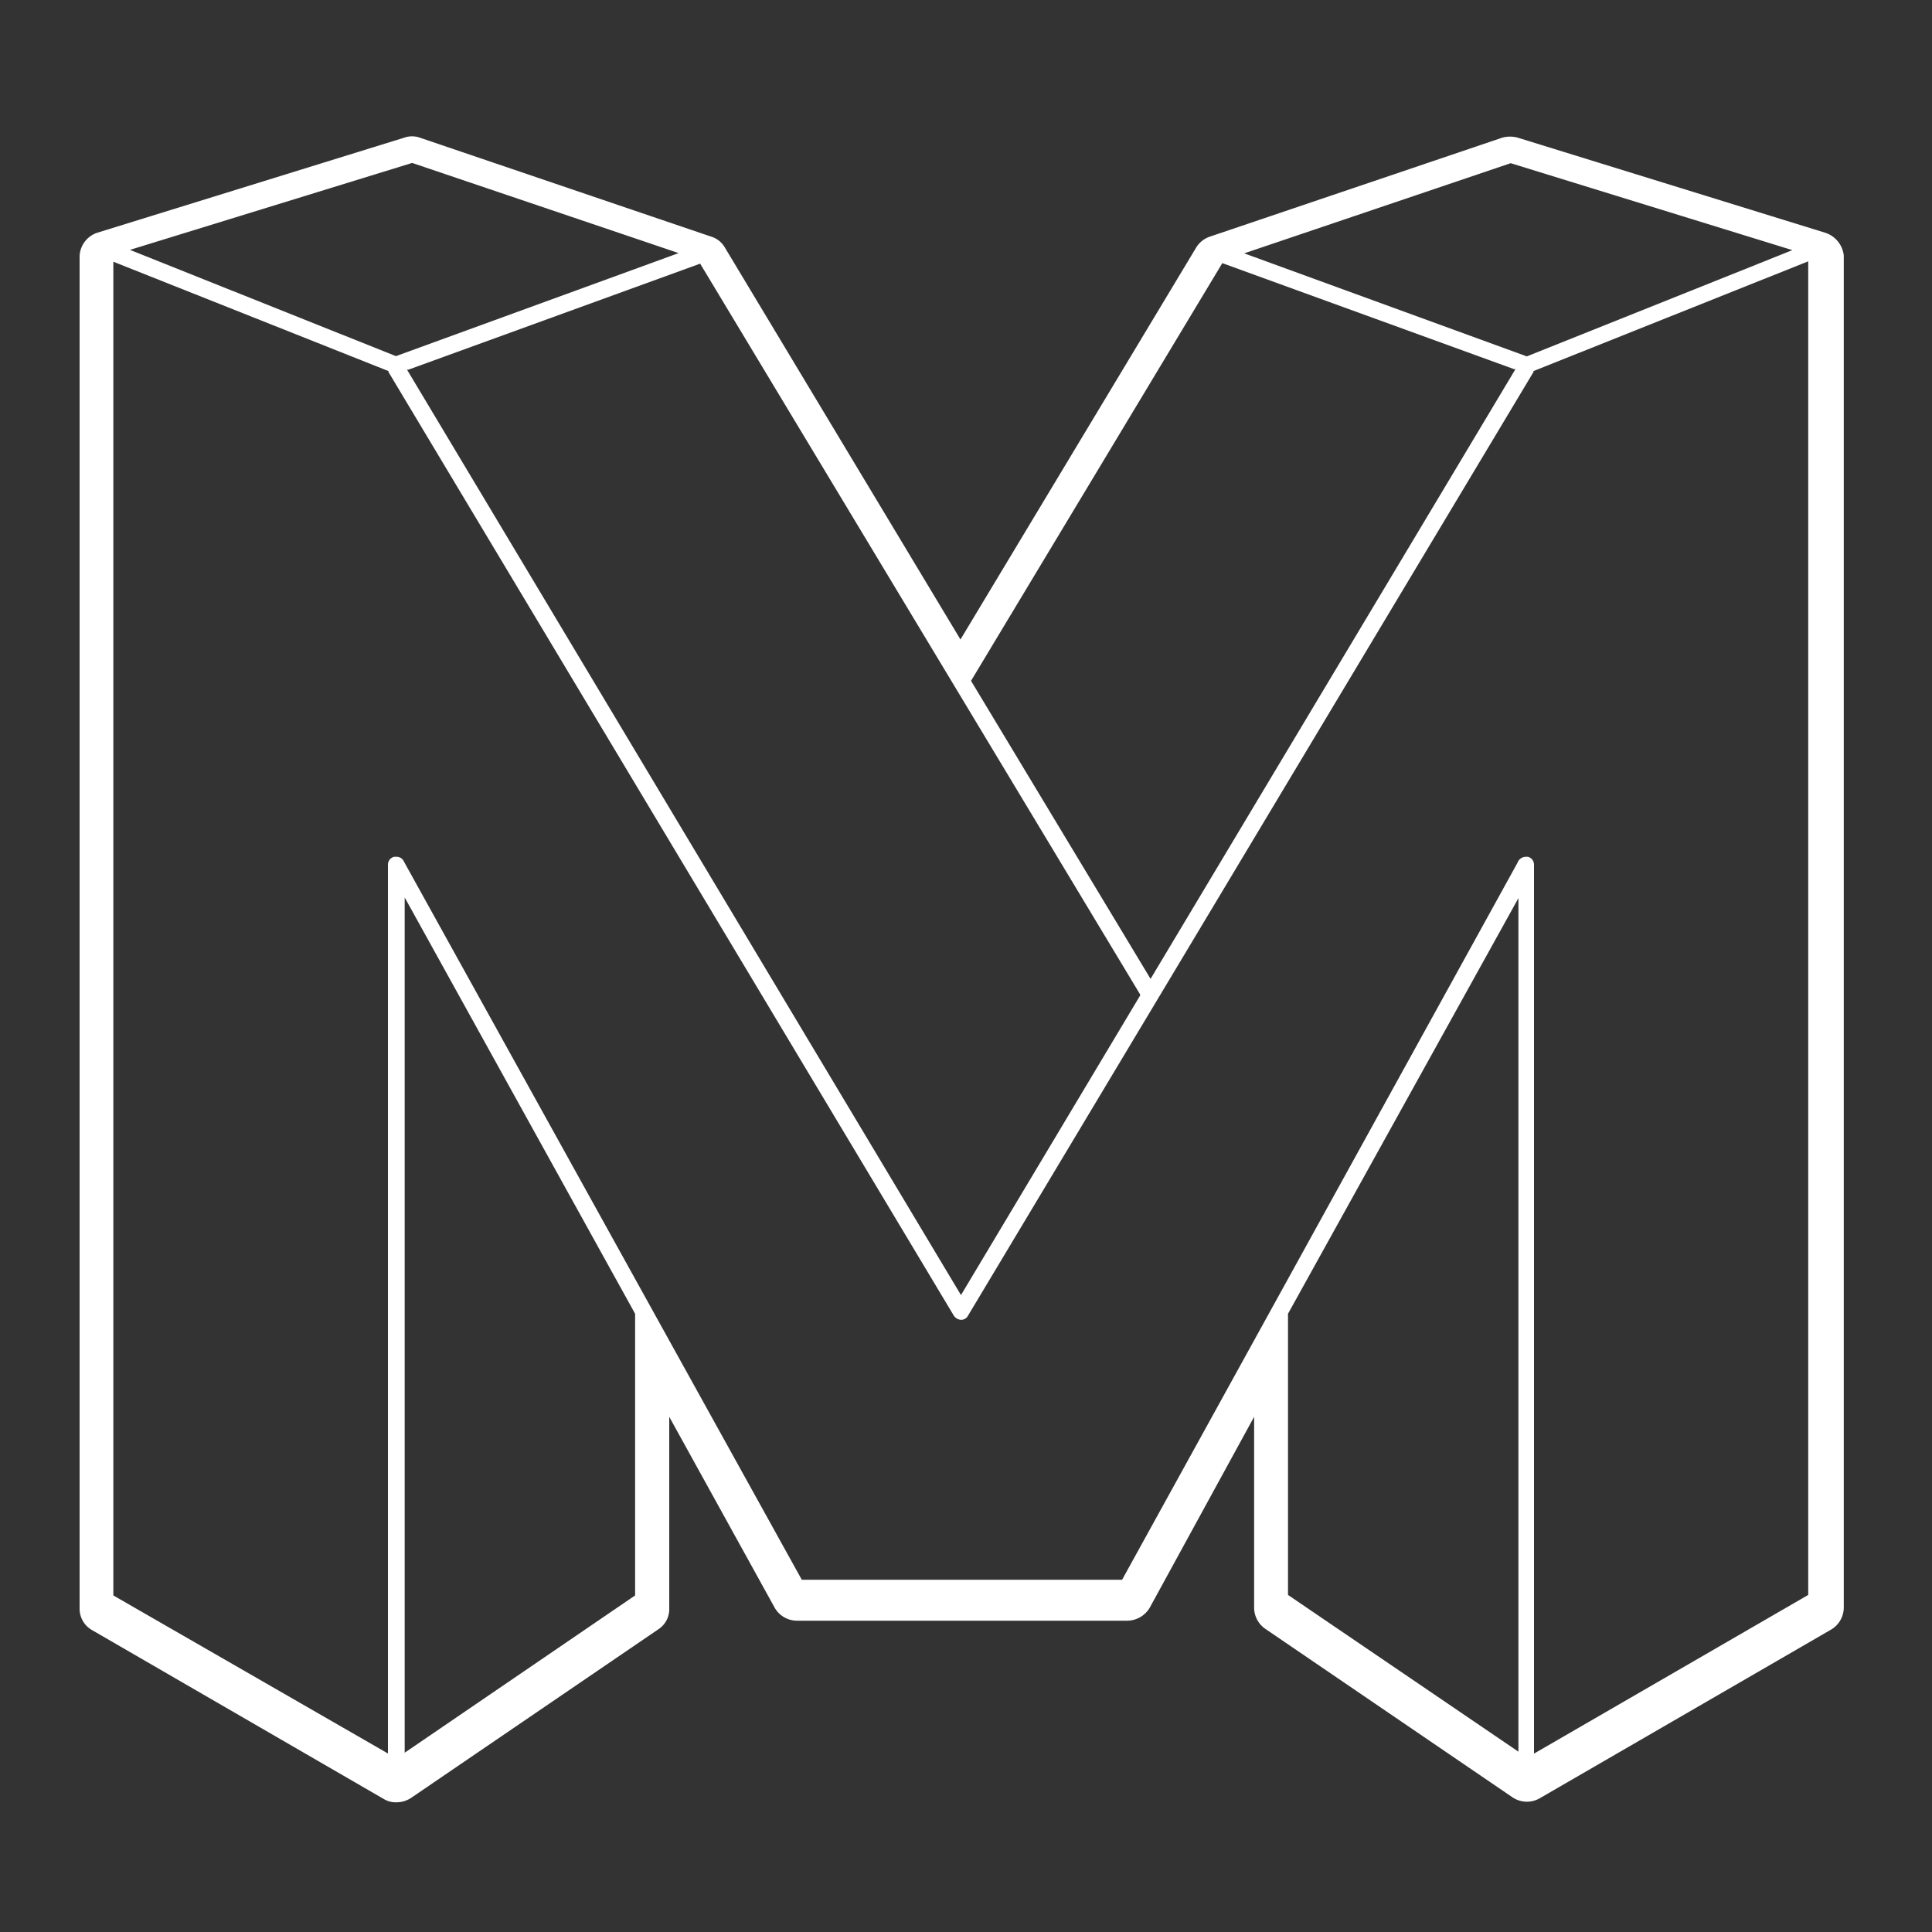
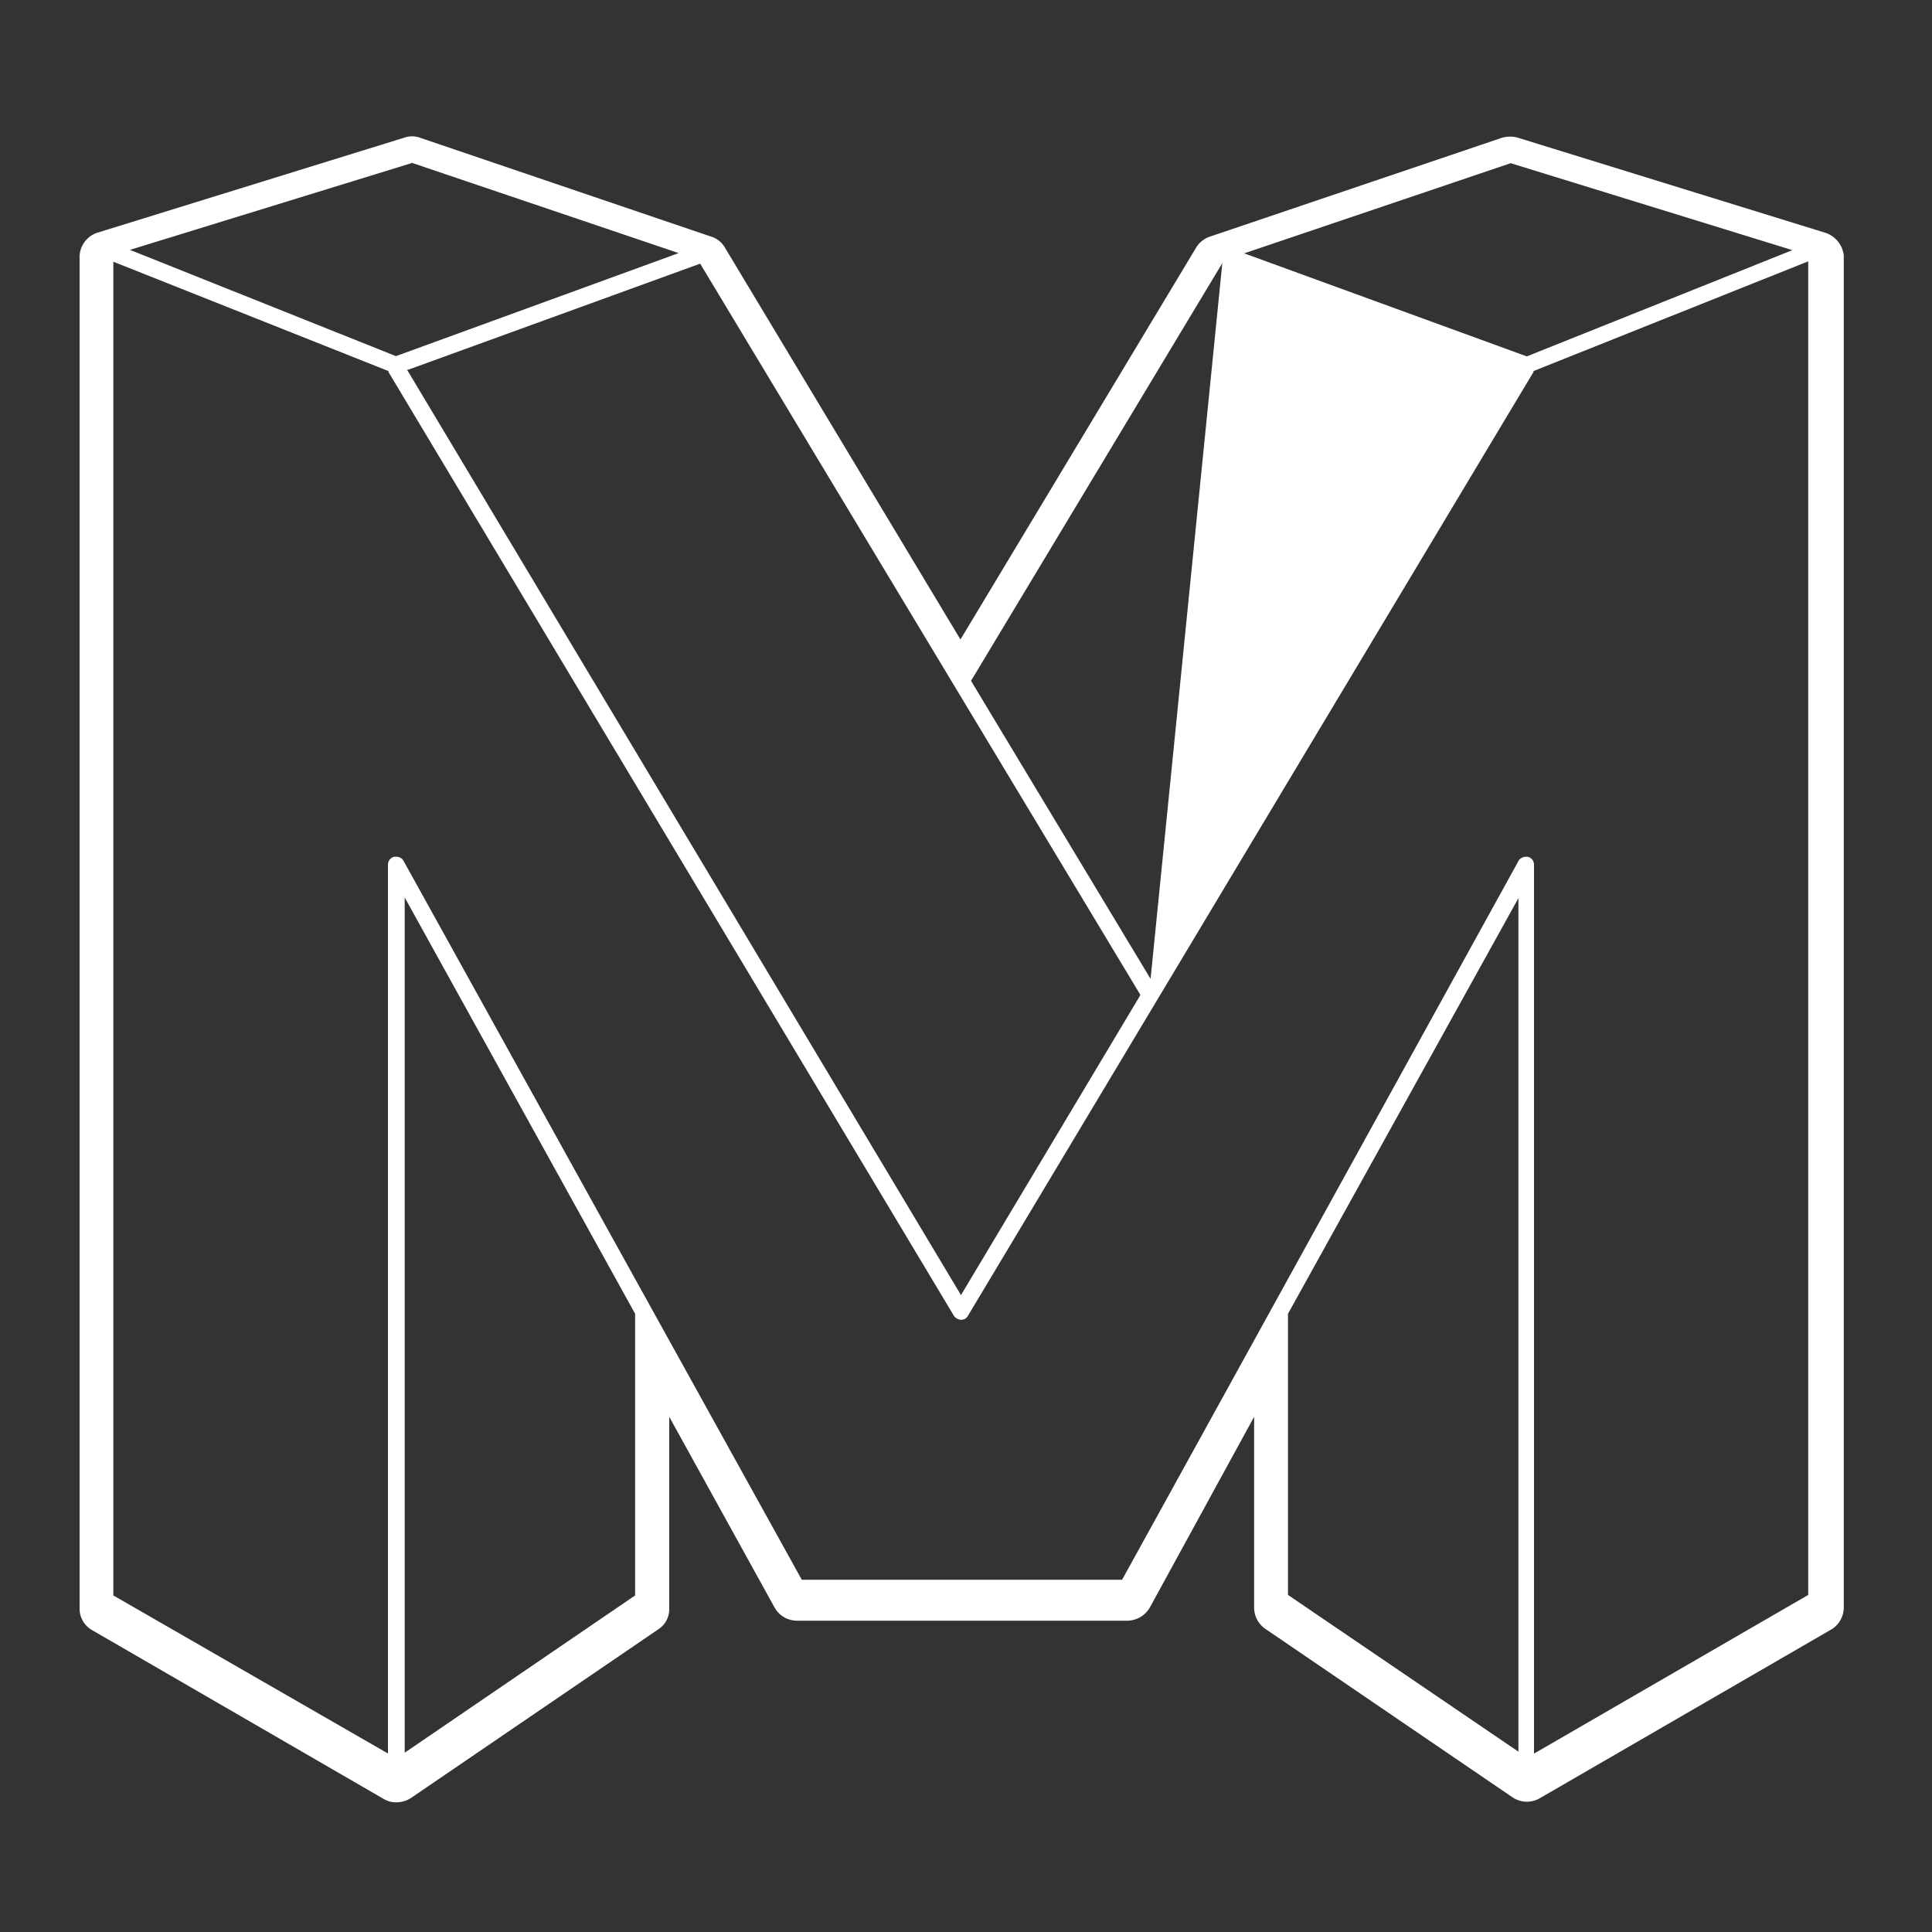
<svg xmlns="http://www.w3.org/2000/svg" id="Layer_1" data-name="Layer 1" viewBox="0 0 150 150">
  <rect x="0" y="0" width="150" height="150" fill="#333333" stroke="none" />
-   <path d="M141.71,18.07l-23.87-7.38a2.26,2.26,0,0,0-1.21,0L93.94,18.37a2,2,0,0,0-1.07.85L74.57,49.65,56.28,19.22a1.85,1.85,0,0,0-1.07-.85L32.6,10.69a1.82,1.82,0,0,0-1.22,0L7.55,18.07a2,2,0,0,0-1.37,1.81v105a1.91,1.91,0,0,0,1,1.7l22.61,13.09a1.8,1.8,0,0,0,1,.26,2.08,2.08,0,0,0,1.11-.33l19.21-13.1a1.86,1.86,0,0,0,.85-1.62V110l8.19,14.83a2,2,0,0,0,1.73,1H87.52a2.05,2.05,0,0,0,1.74-1L97.37,110v14.83a2,2,0,0,0,.85,1.62l19.22,13.1a2,2,0,0,0,2.1.07l22.61-13.09a2,2,0,0,0,1-1.7s0-104.83,0-105A2.1,2.1,0,0,0,141.71,18.07ZM30.16,28.81l0,.07,43.89,73.26a.72.72,0,0,0,.56.33.6.6,0,0,0,.55-.33l43.9-73.26,0-.07,21.33-8.52h0V123.83l-21.29,12.32v-69a.63.63,0,0,0-.48-.63h-.15a.71.71,0,0,0-.59.33l-.07.15L87.12,122.65H62.25L31.42,67l-.08-.15a.62.62,0,0,0-.59-.33H30.6a.63.63,0,0,0-.48.62v69L8.8,123.87V20.32h0M49.31,123.87,31.42,136.08V69.68L49.31,102ZM100,102l17.89-32.27V136L100,123.83ZM75.39,52.86,94.9,20.43h0l22.65,8.23.11,0h0L89.33,76m-.81,1.21,0,.08L74.61,100.55,31.6,28.7h0l.11,0,22.65-8.23h0m64.18,7.2-21.94-8,20.69-7,21.87,6.75ZM10.09,19.4,32,12.65l20.69,7-21.95,8" style="fill:#fff" />
+   <path d="M141.71,18.07l-23.87-7.38a2.26,2.26,0,0,0-1.21,0L93.94,18.37a2,2,0,0,0-1.07.85L74.57,49.65,56.28,19.22a1.85,1.85,0,0,0-1.07-.85L32.6,10.69a1.82,1.82,0,0,0-1.22,0L7.55,18.07a2,2,0,0,0-1.37,1.81v105a1.91,1.91,0,0,0,1,1.7l22.61,13.09a1.8,1.8,0,0,0,1,.26,2.08,2.08,0,0,0,1.11-.33l19.21-13.1a1.86,1.86,0,0,0,.85-1.62V110l8.19,14.83a2,2,0,0,0,1.73,1H87.52a2.05,2.05,0,0,0,1.74-1L97.37,110v14.83a2,2,0,0,0,.85,1.62l19.22,13.1a2,2,0,0,0,2.1.07l22.61-13.09a2,2,0,0,0,1-1.7s0-104.83,0-105A2.1,2.1,0,0,0,141.71,18.07ZM30.16,28.81l0,.07,43.89,73.26a.72.72,0,0,0,.56.33.6.6,0,0,0,.55-.33l43.9-73.26,0-.07,21.33-8.52h0V123.83l-21.29,12.32v-69a.63.63,0,0,0-.48-.63h-.15a.71.71,0,0,0-.59.33l-.07.15L87.12,122.65H62.25L31.42,67l-.08-.15a.62.62,0,0,0-.59-.33H30.6a.63.63,0,0,0-.48.62v69L8.8,123.87V20.32h0M49.31,123.87,31.42,136.08V69.68L49.31,102ZM100,102l17.89-32.27V136L100,123.83ZM75.39,52.86,94.9,20.43h0h0L89.33,76m-.81,1.21,0,.08L74.61,100.55,31.6,28.7h0l.11,0,22.65-8.23h0m64.18,7.2-21.94-8,20.69-7,21.87,6.75ZM10.09,19.4,32,12.65l20.69,7-21.95,8" style="fill:#fff" />
</svg>